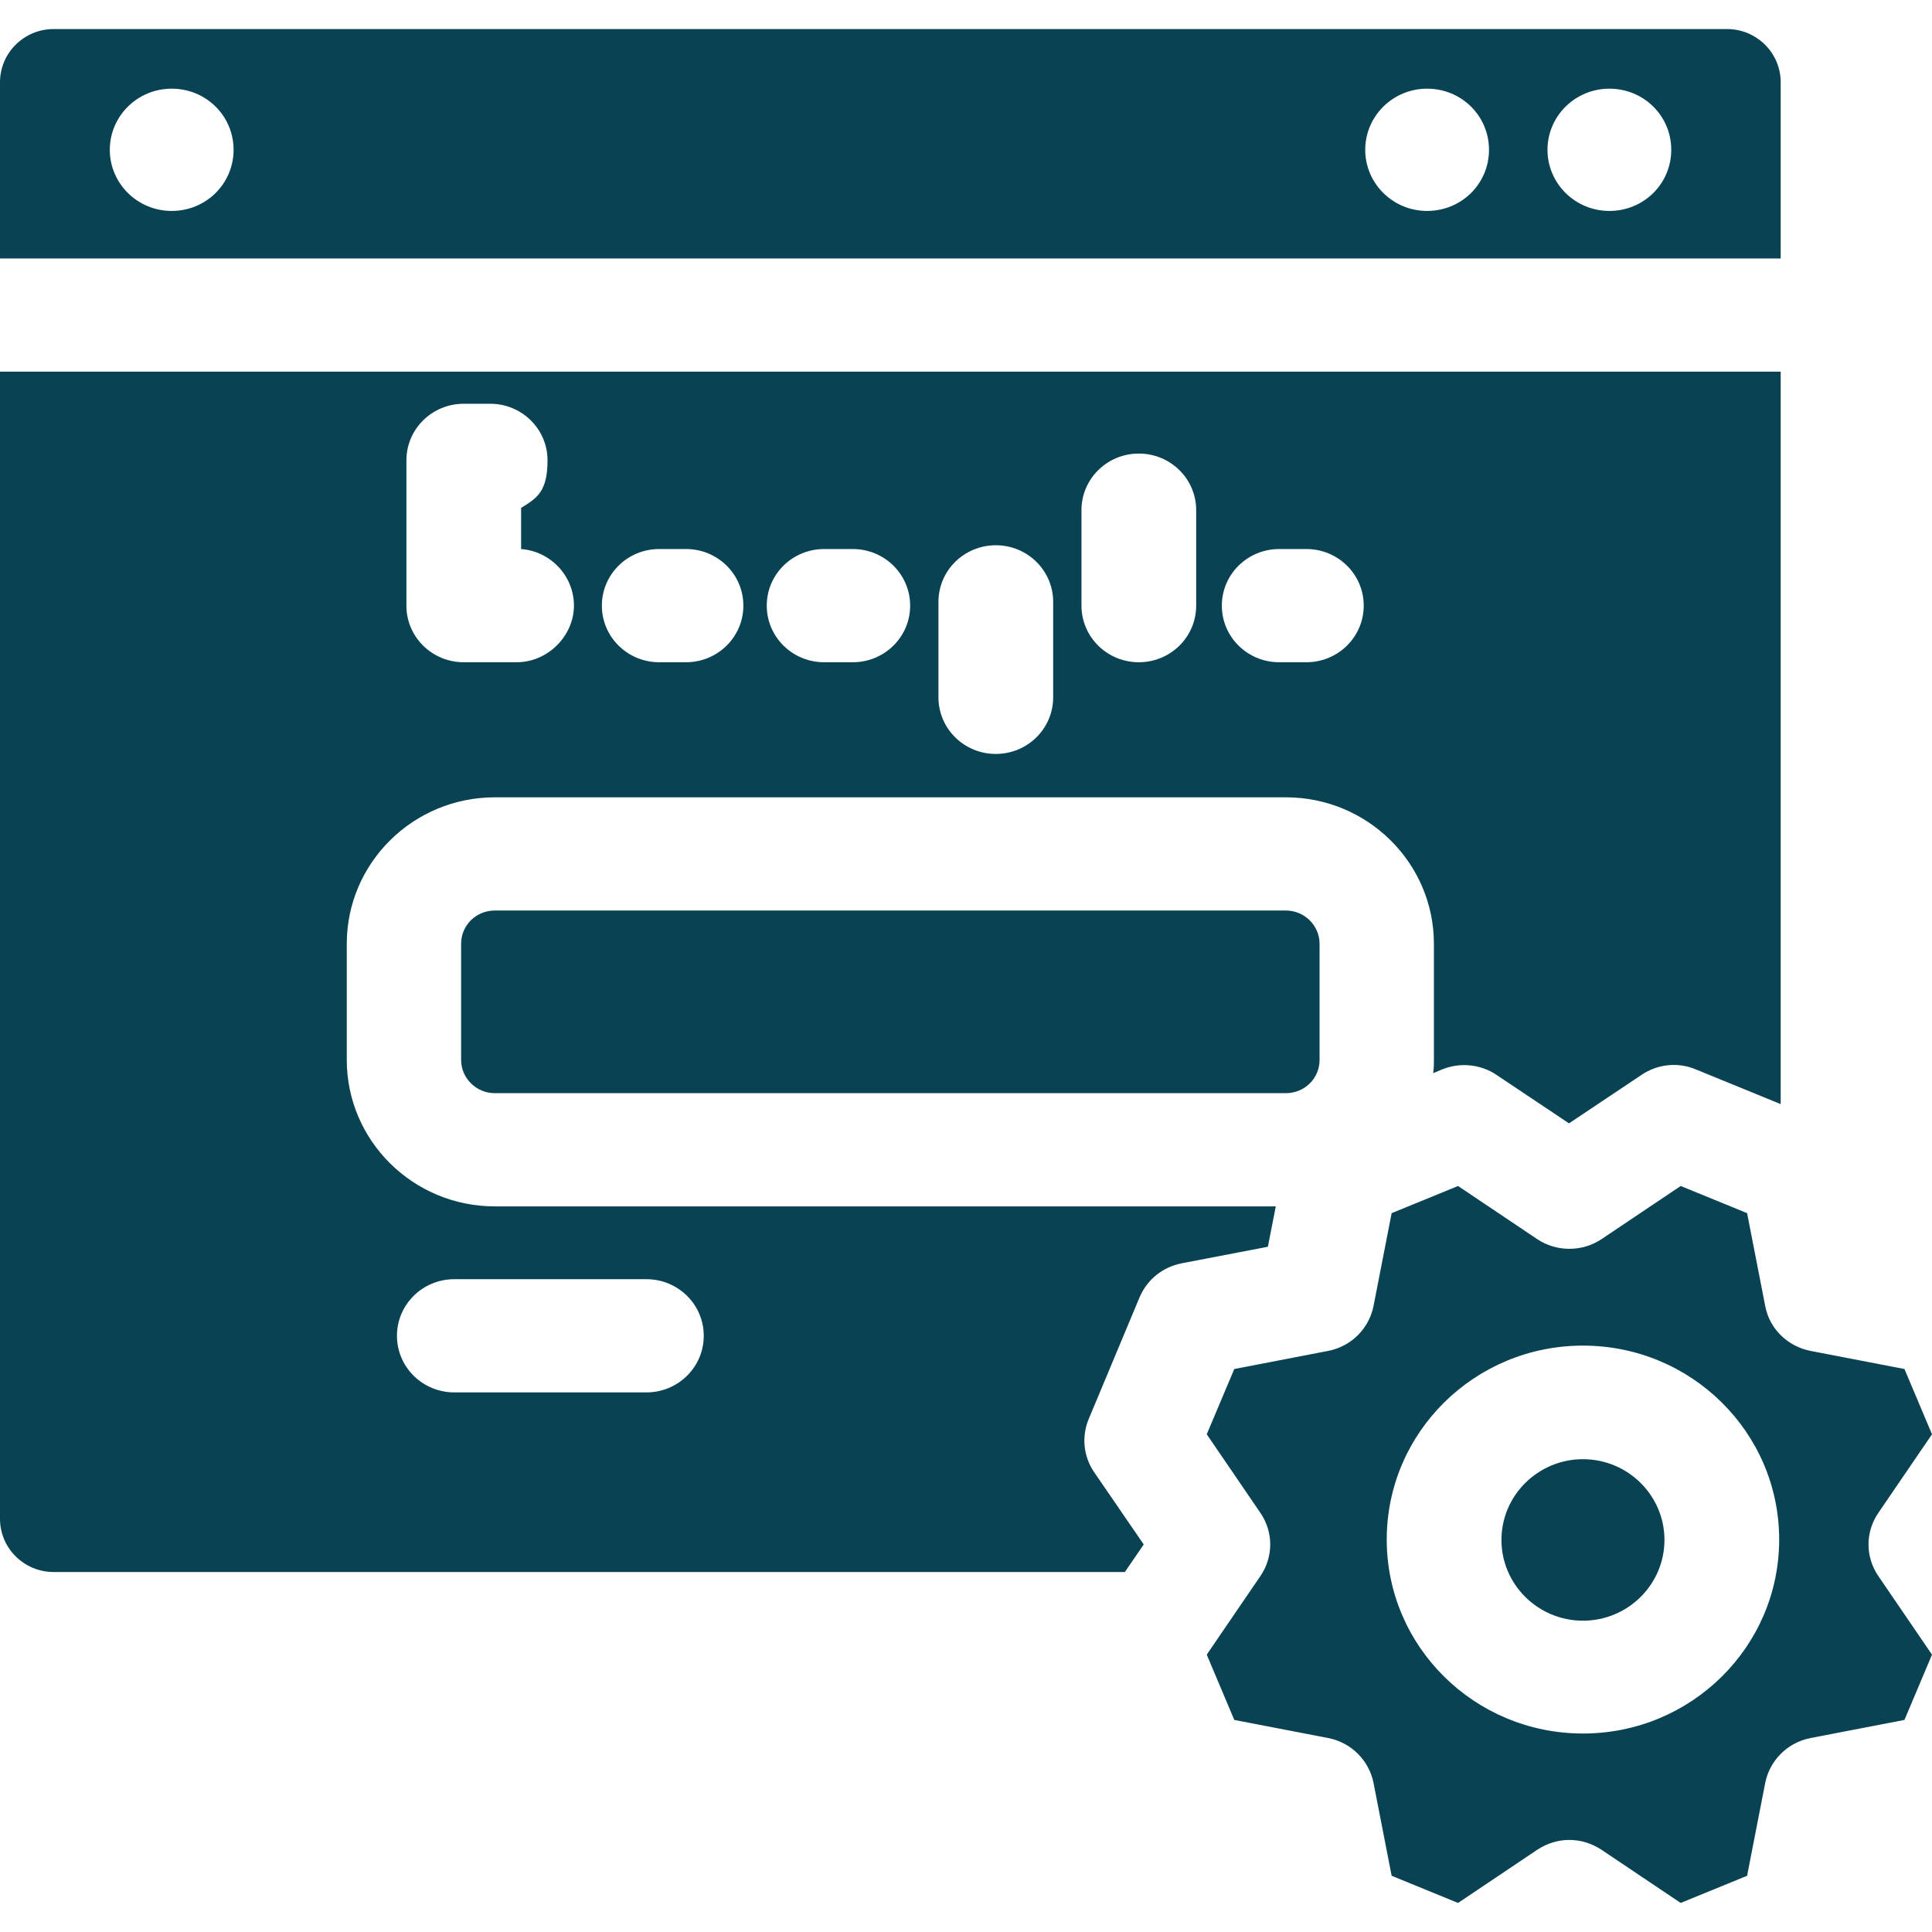
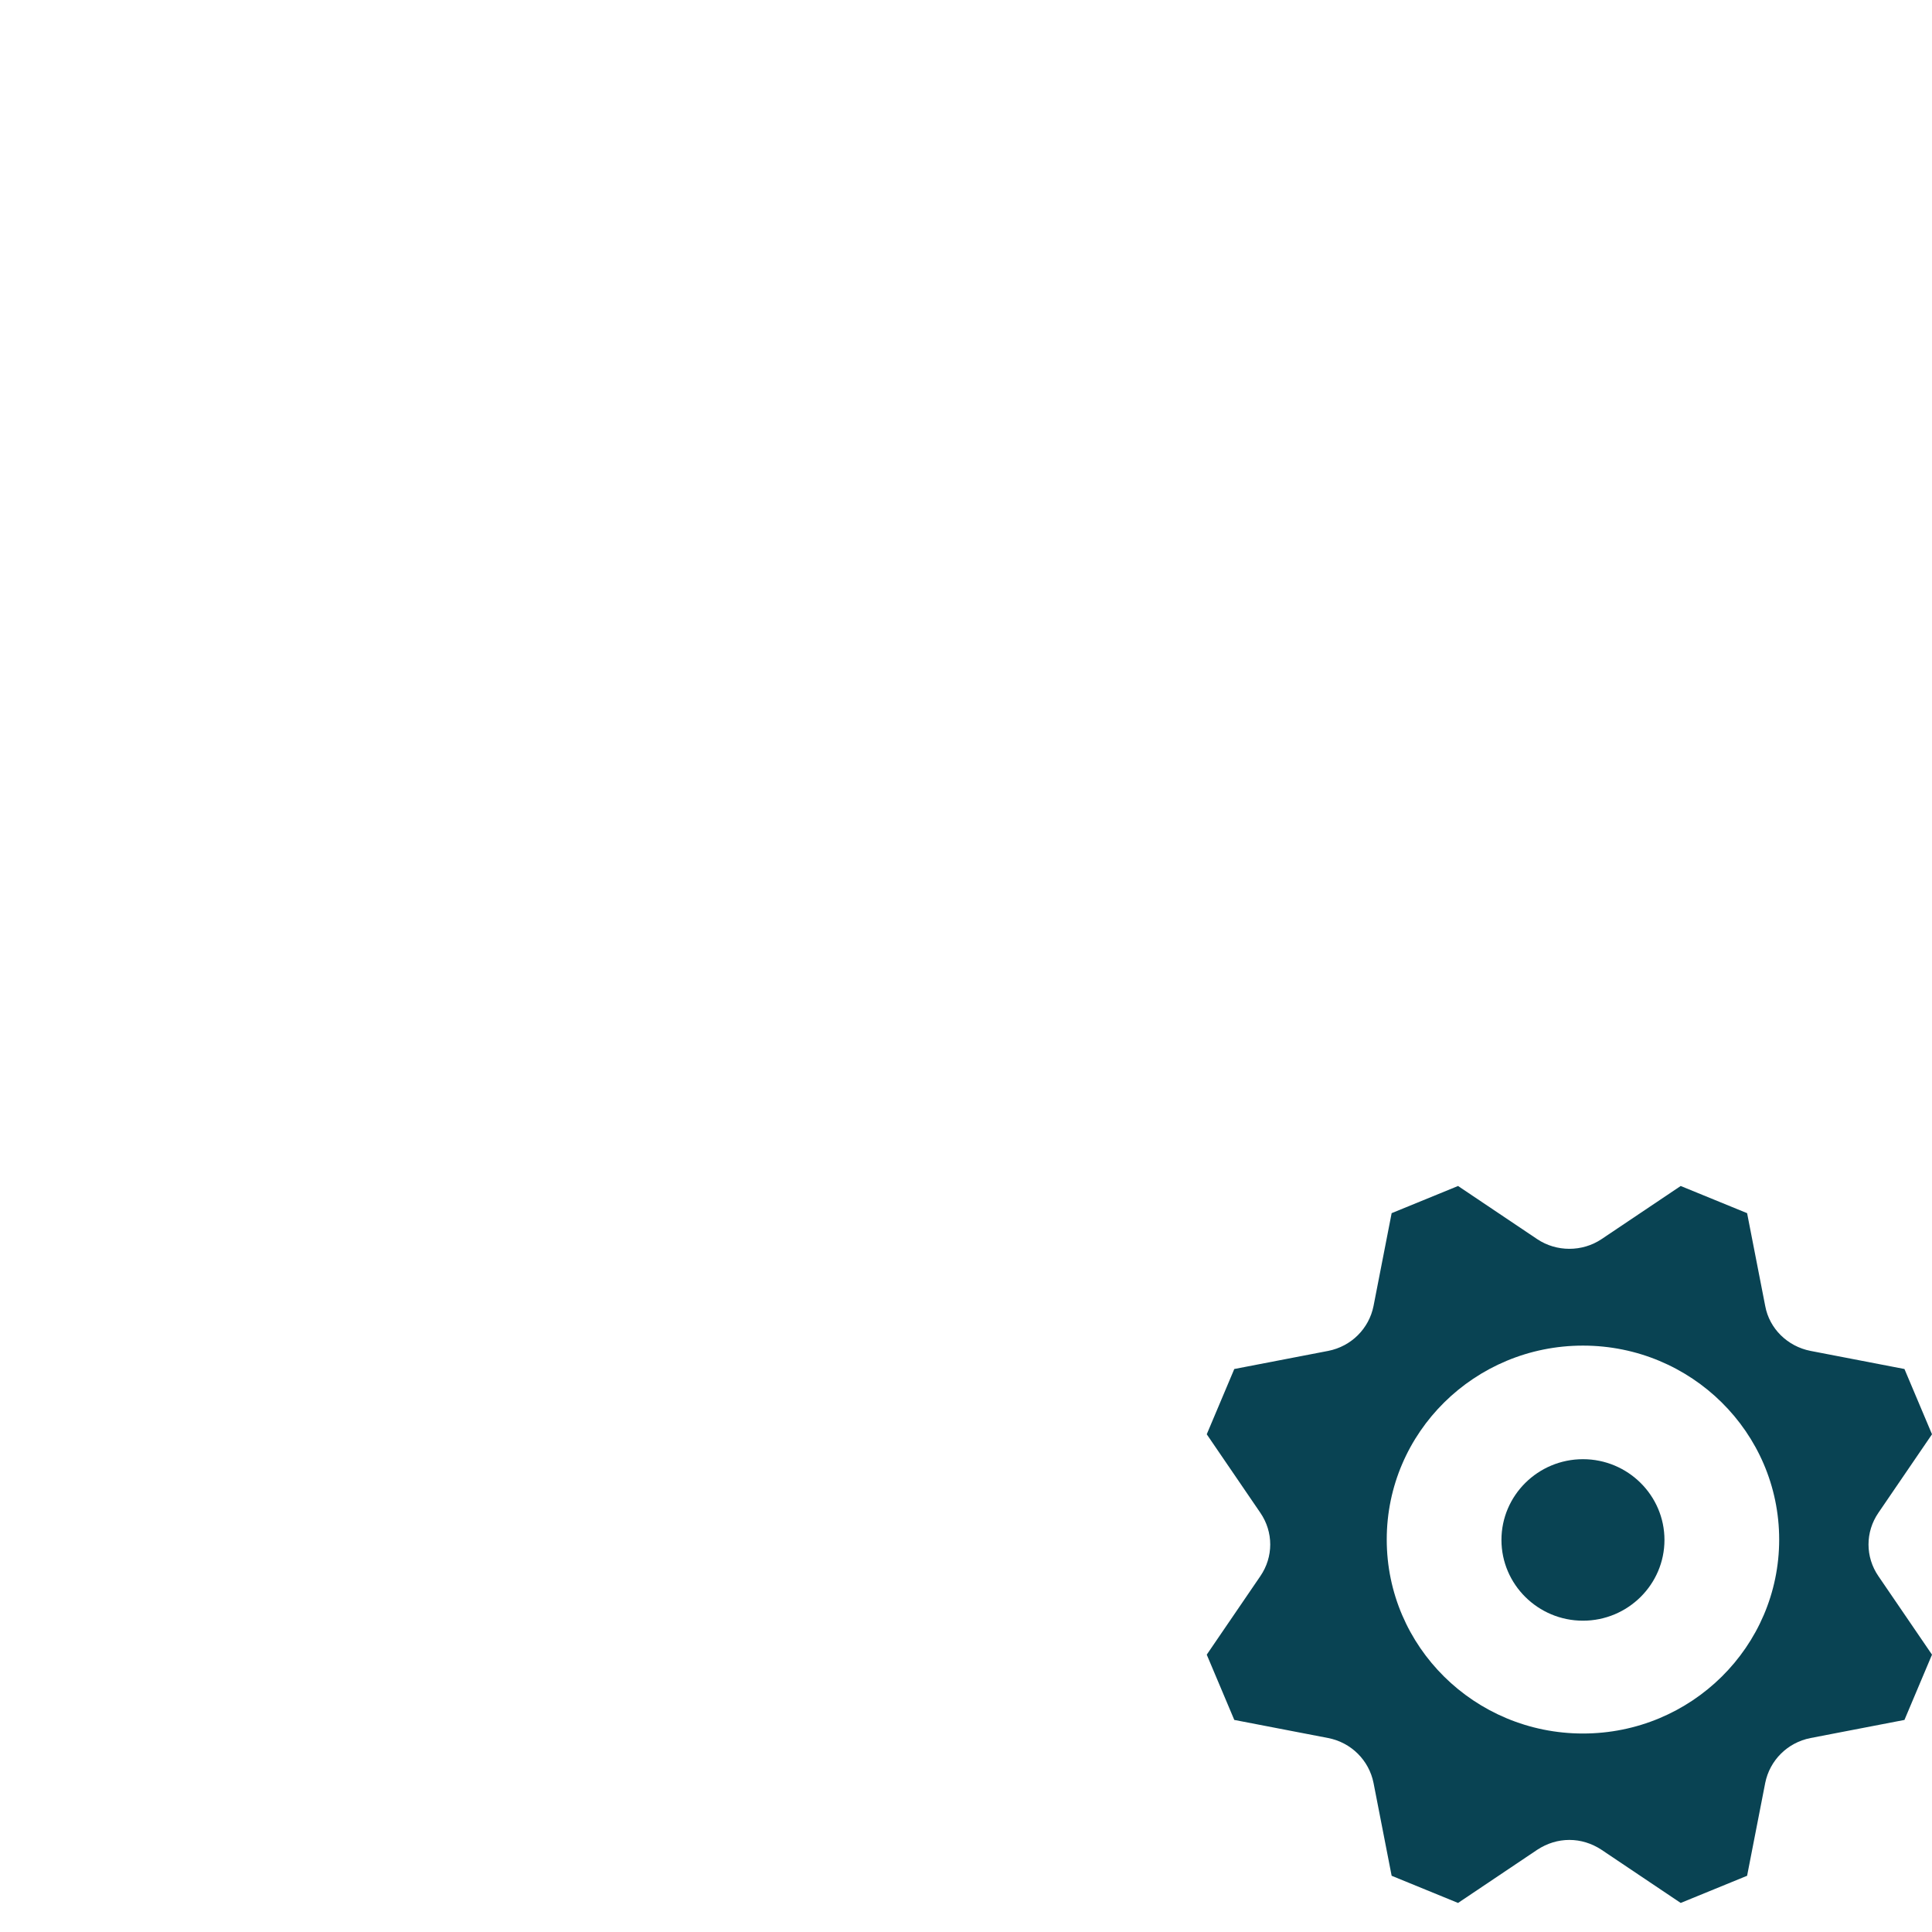
<svg xmlns="http://www.w3.org/2000/svg" id="Layer_1" viewBox="0 0 512 512">
  <defs>
    <style>      .st0 {        fill: #094353;      }    </style>
  </defs>
-   <path class="st0" d="M471.9,21.8c0-7.8-6.4-14.1-14.2-14.1H14.2C6.4,7.7,0,14,0,21.8v46.7h471.9V21.8ZM45.5,55.9c-9.1,0-16.4-7.3-16.4-16.2s7.3-16.2,16.4-16.2,16.4,7.2,16.4,16.2-7.3,16.2-16.4,16.2ZM378.2,55.9c-9.1,0-16.4-7.3-16.4-16.2s7.3-16.2,16.4-16.2,16.4,7.2,16.4,16.2-7.3,16.2-16.4,16.2ZM426.5,55.9c-9.1,0-16.4-7.3-16.4-16.2s7.3-16.2,16.4-16.2,16.4,7.2,16.4,16.2-7.3,16.2-16.4,16.2Z" />
-   <path class="st0" d="M338.2,319.7h-207.1c-21.6,0-39.2-17.4-39.2-38.8v-30.8c0-21.4,17.6-38.8,39.2-38.8h209.7c21.6,0,39.2,17.4,39.2,38.8v30.8c0,1.2,0,2.3-.2,3.5l2.4-1c4.7-1.9,10.1-1.4,14.3,1.4l19.3,12.9,19.3-12.9c4.2-2.8,9.6-3.4,14.3-1.4l22.5,9.2V98.5H0v304C0,410.3,6.4,416.6,14.2,416.6h283.9l5-7.3-13.1-19.1c-2.9-4.2-3.4-9.5-1.5-14.1l13.5-32.3c2-4.7,6.1-8,11.1-9l22.9-4.4,2.1-10.7ZM339,145.5h7.2c8.4,0,15.2,6.7,15.2,15s-6.8,15-15.2,15h-7.2c-8.4,0-15.2-6.7-15.2-15s6.8-15,15.2-15ZM286.6,135.2c0-8.3,6.8-15,15.2-15s15.2,6.7,15.2,15v25.3c0,8.3-6.8,15-15.2,15s-15.2-6.7-15.2-15v-25.3ZM248.7,159.5c0-8.3,6.8-15,15.2-15s15.2,6.7,15.2,15v25.3c0,8.3-6.8,15-15.2,15s-15.2-6.7-15.2-15v-25.3ZM218.4,145.5h7.6c8.4,0,15.2,6.7,15.2,15s-6.8,15-15.2,15h-7.6c-8.4,0-15.2-6.7-15.2-15s6.8-15,15.2-15ZM174.7,145.5h7.1c8.4,0,15.2,6.7,15.2,15s-6.8,15-15.2,15h-7.1c-8.4,0-15.2-6.7-15.2-15s6.8-15,15.2-15ZM107.7,122c0-8.3,6.8-15,15.2-15h7c8.4,0,15.2,6.7,15.2,15s-2.8,10-7,12.6v10.9c7.8.6,14,7.1,14,15s-6.8,15-15.2,15h-14c-8.4,0-15.2-6.7-15.2-15v-38.5ZM171.3,369h-50.9c-8.4,0-15.2-6.7-15.2-15s6.8-15,15.2-15h50.9c8.4,0,15.2,6.7,15.2,15s-6.8,15-15.2,15Z" />
-   <path class="st0" d="M131.1,241.3c-4.9,0-8.9,3.9-8.9,8.8v30.8c0,4.8,4,8.8,8.9,8.8h209.7c4.9,0,8.9-3.9,8.9-8.8v-30.8c0-4.8-4-8.8-8.9-8.8h-209.7Z" />
  <path class="st0" d="M497.8,400.9l14.2-20.8-7.3-17.3-24.9-4.8c-6.1-1.2-10.9-5.9-12-11.9l-4.8-24.6-17.6-7.2-21,14.1c-5.1,3.4-11.9,3.4-17,0l-21-14.1-17.6,7.2-4.8,24.6c-1.2,6-5.9,10.7-12,11.9l-24.9,4.8-7.3,17.3,14.2,20.8c3.5,5.1,3.5,11.7,0,16.8l-14.2,20.8,7.3,17.3,24.9,4.8c6.1,1.2,10.8,5.9,12,11.9l4.8,24.6,17.6,7.2,21-14.1c2.6-1.7,5.5-2.6,8.5-2.6s5.9.9,8.5,2.6l21,14.1,17.6-7.2,4.8-24.6c1.2-6,5.9-10.7,12-11.9l24.9-4.8,7.3-17.3-14.2-20.8c-3.5-5.1-3.5-11.7,0-16.8ZM419.5,459.4c-28.7,0-52-23-52-51.4s23.3-51.4,52-51.4,52,23,52,51.4-23.3,51.4-52,51.4Z" />
  <path class="st0" d="M419.5,386.7c-11.9,0-21.6,9.6-21.6,21.4s9.7,21.4,21.6,21.4,21.6-9.6,21.6-21.4-9.7-21.4-21.6-21.4Z" />
</svg>